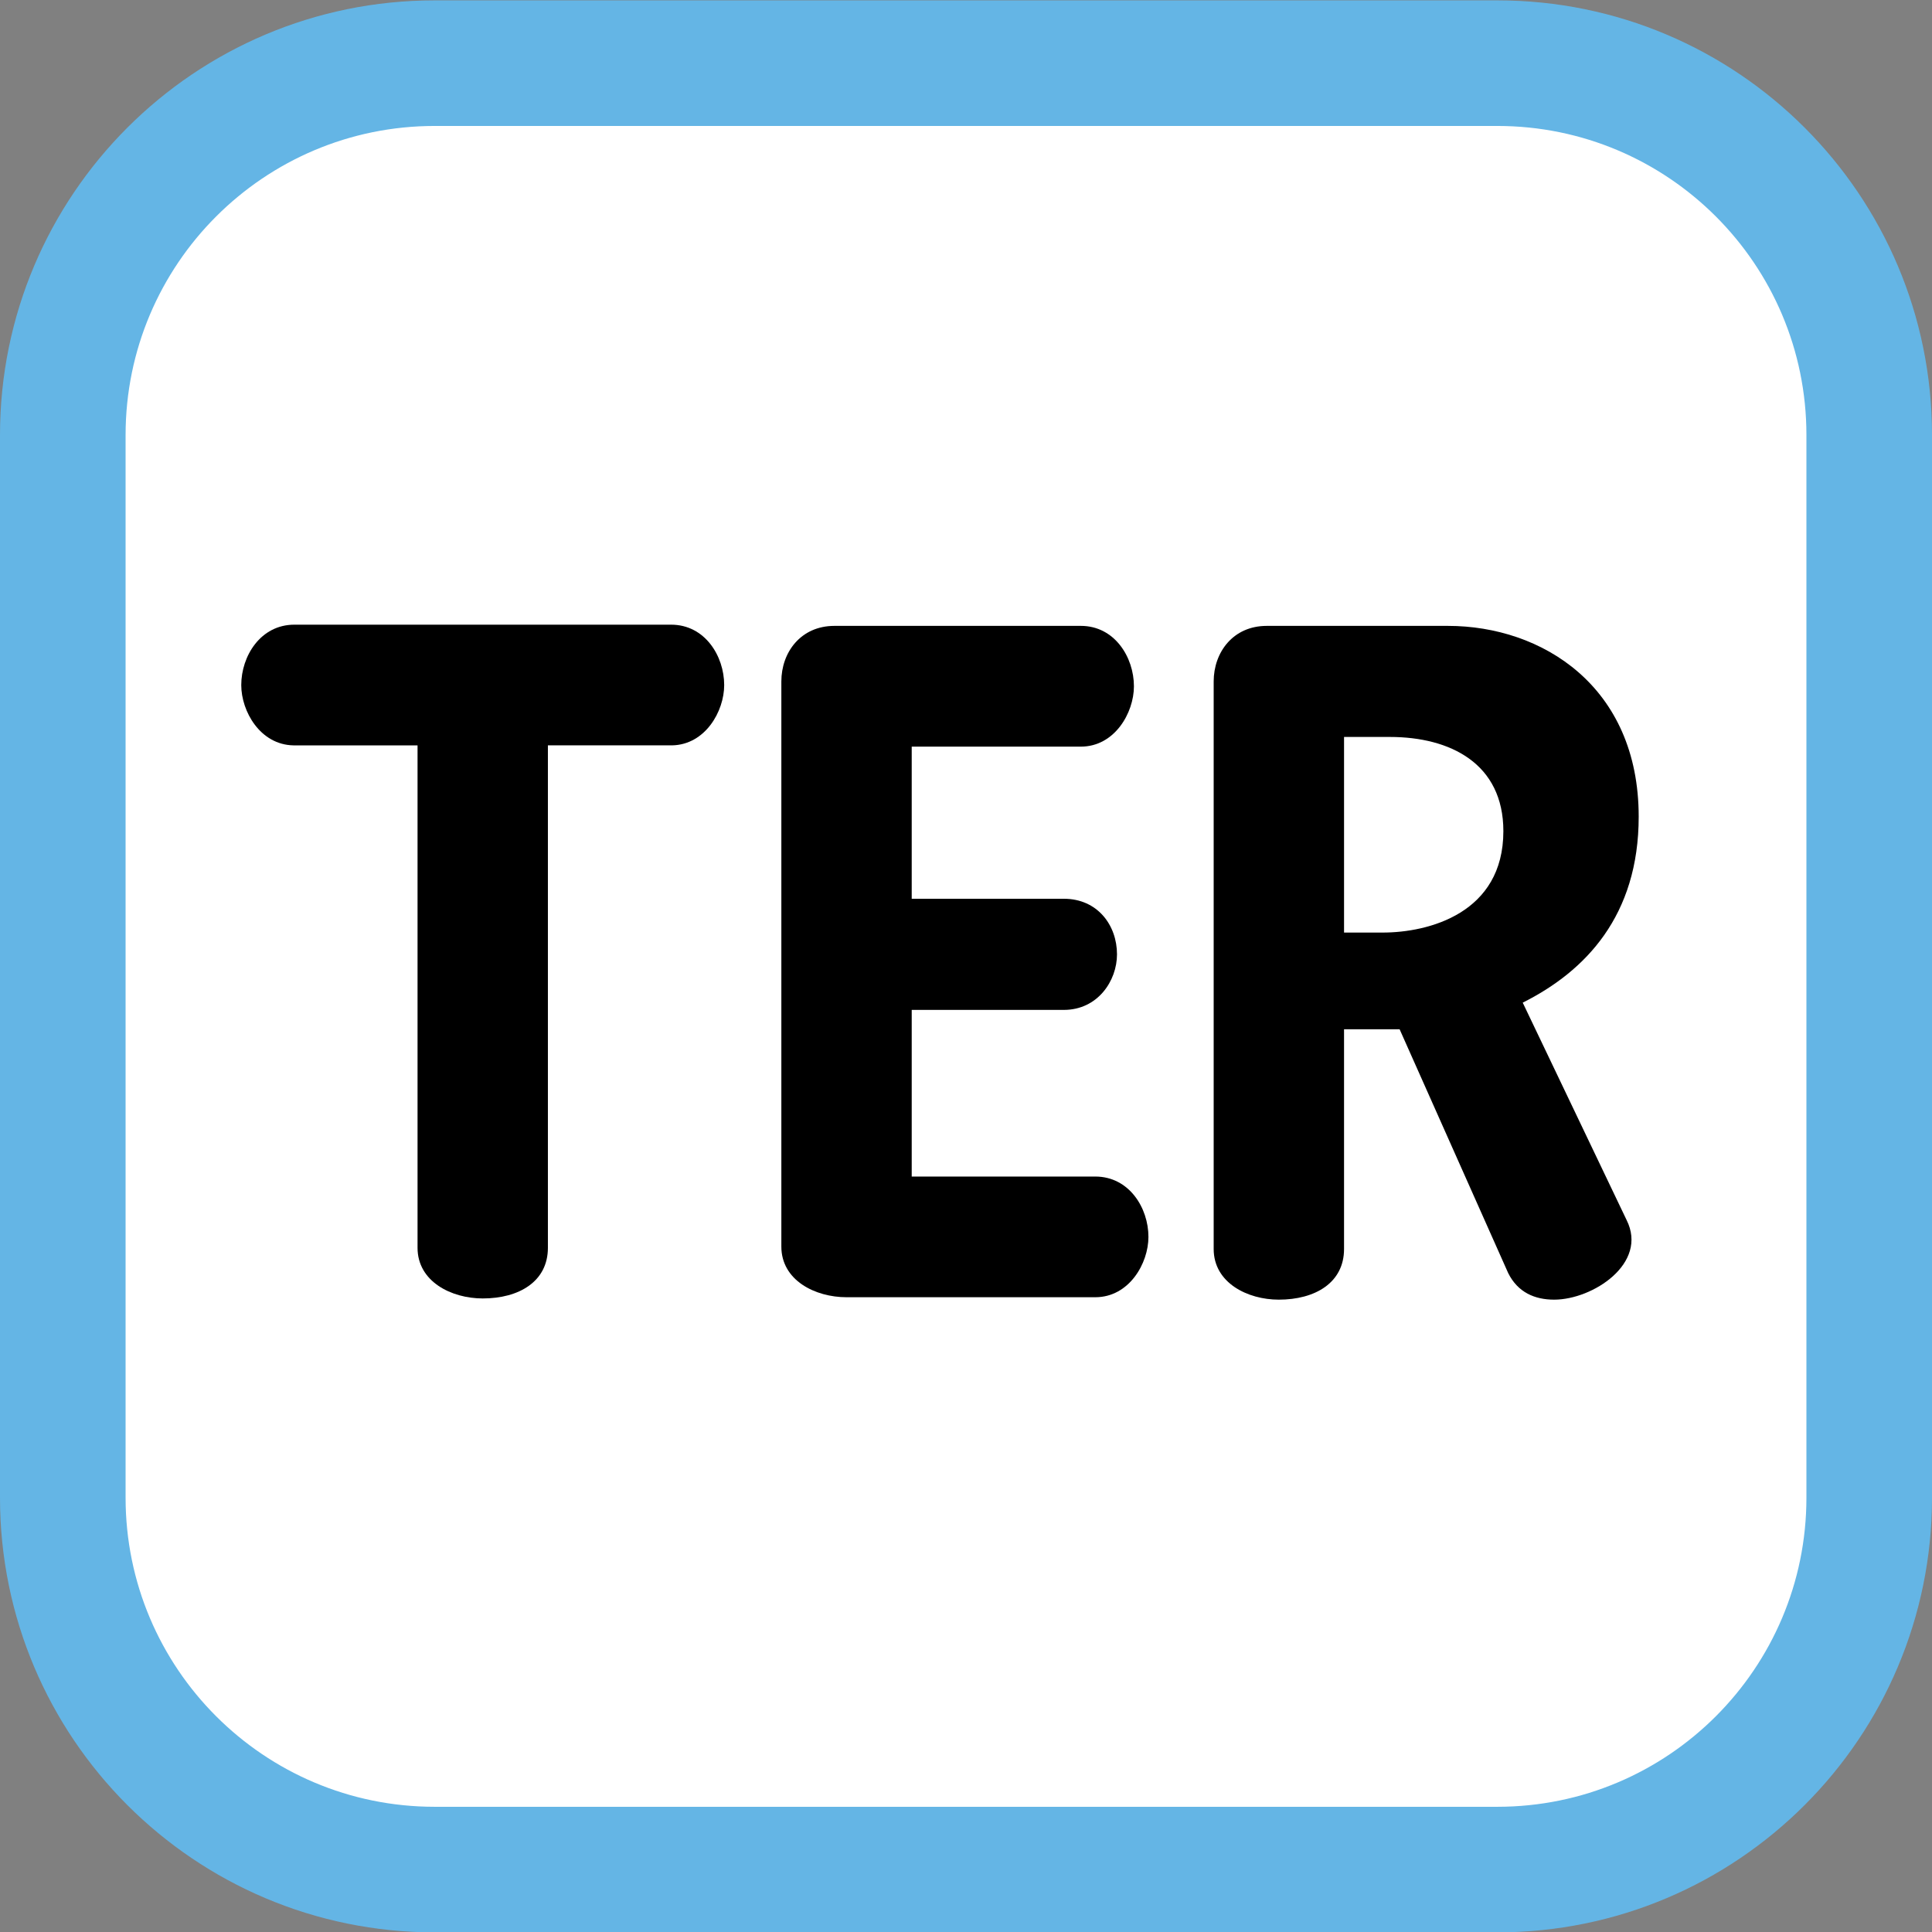
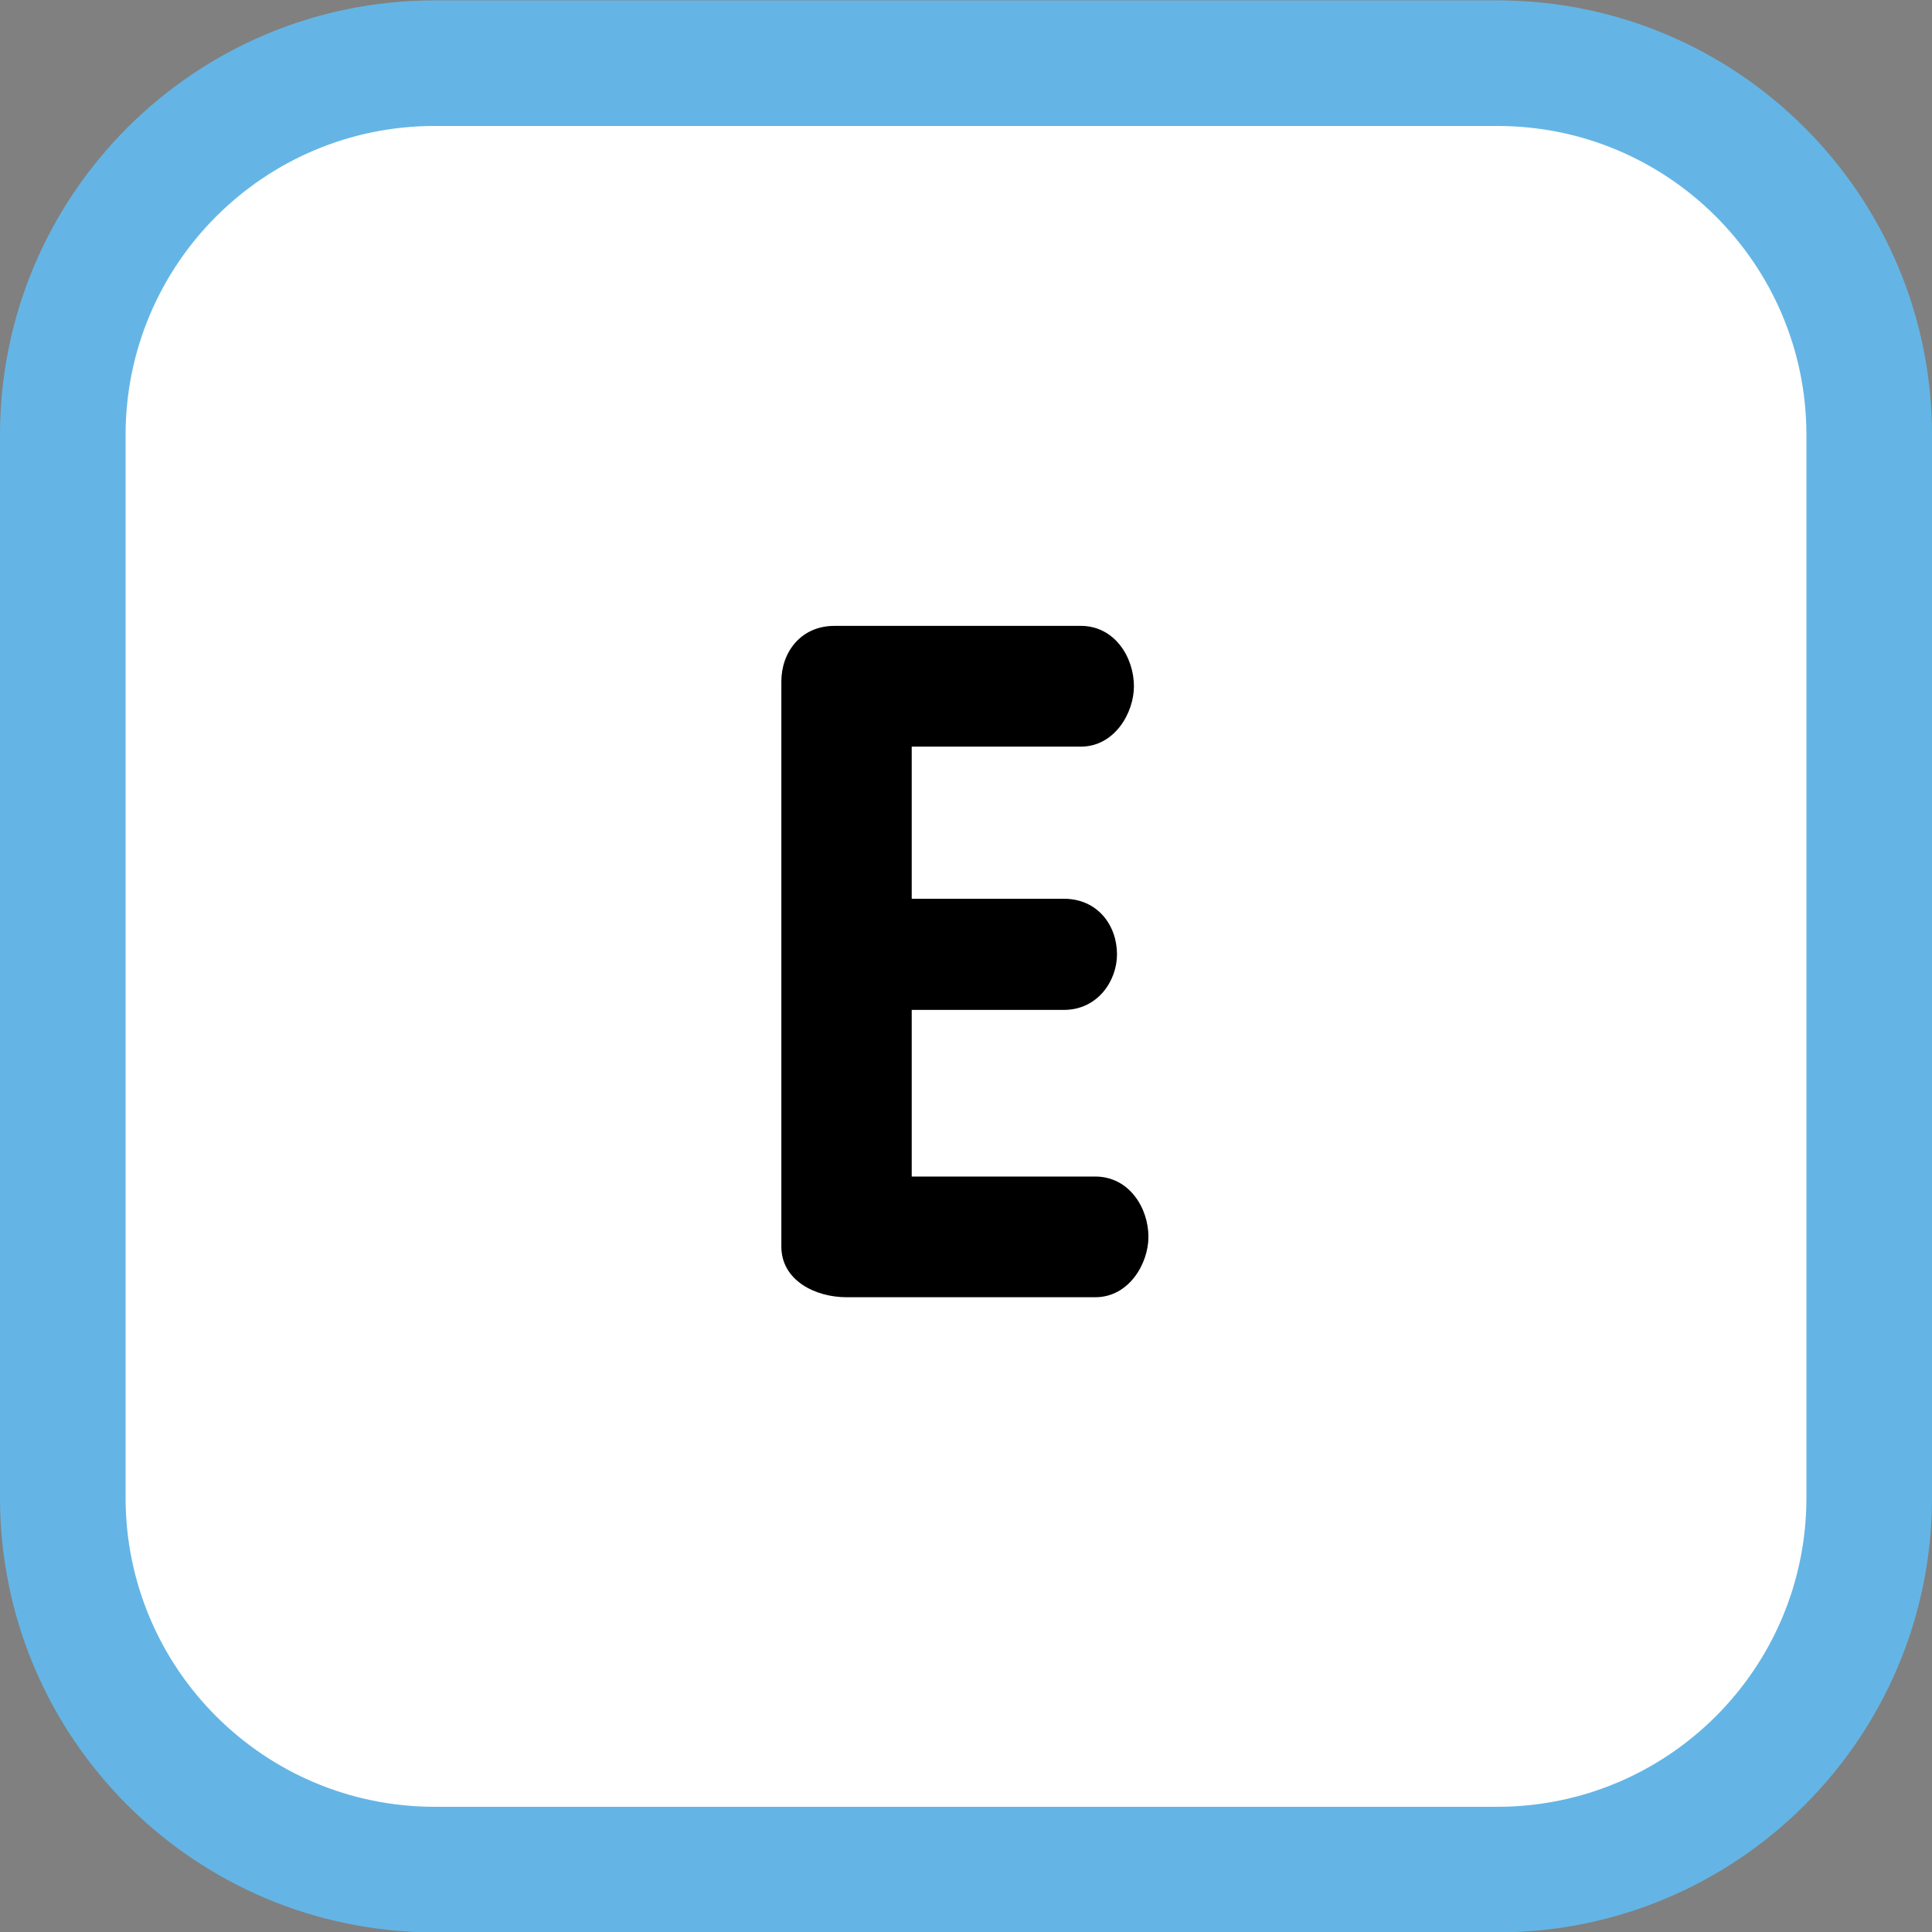
<svg xmlns="http://www.w3.org/2000/svg" xmlns:ns1="http://sodipodi.sourceforge.net/DTD/sodipodi-0.dtd" xmlns:ns2="http://www.inkscape.org/namespaces/inkscape" version="1.1" id="Layer_1" x="0px" y="0px" viewBox="0 0 283.465 283.465" enable-background="new 0 0 283.465 283.465" xml:space="preserve" ns1:docname="TER.svg" ns2:version="1.1 (c68e22c387, 2021-05-23)">
  <rect x="0" y="0" width="283.465" height="283.465" fill="#808080" stroke="none" />
  <defs id="defs14" />
  <ns1:namedview id="namedview12" pagecolor="#ffffff" bordercolor="#666666" borderopacity="1.0" ns2:pageshadow="2" ns2:pageopacity="0.0" ns2:pagecheckerboard="0" showgrid="false" ns2:zoom="3.0797453" ns2:cx="67.375701" ns2:cy="141.7325" ns2:window-width="2560" ns2:window-height="1377" ns2:window-x="-8" ns2:window-y="-8" ns2:window-maximized="1" ns2:current-layer="Layer_1" />
  <path style="fill:#ffffff;fill-opacity:1;stroke:none;stroke-width:1px;stroke-linecap:butt;stroke-linejoin:miter;stroke-opacity:1" d="M 67.215,6.983 31.823,17.049 8.445,51.467 5.847,228.102 26.303,260.247 62.02,276.806 224.368,274.209 256.513,257.974 277.293,217.711 276.644,58.935 259.76,22.244 222.095,6.983 Z" id="path1346" />
  <g id="g6">
    <path fill="#64B5E5" d="M219.686,283.519H63.78c-35.224,0-63.78-28.555-63.78-63.78V63.834c0-35.224,28.555-63.78,63.78-63.78   h155.906c35.224,0,63.78,28.555,63.78,63.78v155.906C283.465,254.964,254.91,283.519,219.686,283.519z M265.04,219.739V63.834   c0-25.049-20.306-45.354-45.354-45.354H63.78c-25.049,0-45.354,20.306-45.354,45.354v155.906c0,25.049,20.306,45.354,45.354,45.354   h155.906C244.734,265.093,265.04,244.788,265.04,219.739z" id="path2" />
-     <path fill="#000000" d="M98.466,91.653H80.39H79.34H69.062h-6.748H43.187c-4.959,0-7.789,4.604-7.789,8.863   c0,3.856,2.778,8.749,7.648,8.845h11.479h6.738v73.714c0,4.959,4.959,7.434,9.563,7.434c5.314,0,9.563-2.475,9.563-7.434v-32.239   V109.36h6.738h11.479c4.869-0.095,7.648-4.988,7.648-8.845C106.255,96.257,103.426,91.653,98.466,91.653z" id="path4" />
  </g>
  <path id="XMLID_1644_" fill="#000000" d="M168.5,181.478c0-4.259-2.839-8.854-7.798-8.854h-26.934v-24.45h22.321  c4.959,0,7.798-4.259,7.798-8.153c0-4.249-2.839-8.153-7.798-8.153h-22.321v-22.321h24.814c4.959,0,7.789-4.959,7.789-8.854  c0-4.259-2.83-8.863-7.789-8.863H122.43c-4.959,0-7.789,3.894-7.789,8.153v82.914c0,4.959,4.959,7.434,9.563,7.434h36.498  C165.661,190.331,168.5,185.372,168.5,181.478" />
-   <path fill="#000000" d="M223.415,147.109c9.218-4.614,17.016-12.757,17.016-27.289c0-19.127-14.186-27.99-27.99-27.99h-26.58  c-4.959,0-7.789,3.894-7.789,8.153v83.269c0,4.959,4.959,7.434,9.554,7.434c5.323,0,9.573-2.475,9.573-7.434v-32.239h8.153  l15.933,35.779c1.42,2.839,3.904,3.894,6.743,3.894c5.66,0,13.822-5.314,10.628-11.683L223.415,147.109z M202.869,136.827H197.2  v-28.7h6.724c8.863,0,16.652,3.904,16.652,13.822C220.576,133.997,209.602,136.827,202.869,136.827z" id="path9" />
</svg>